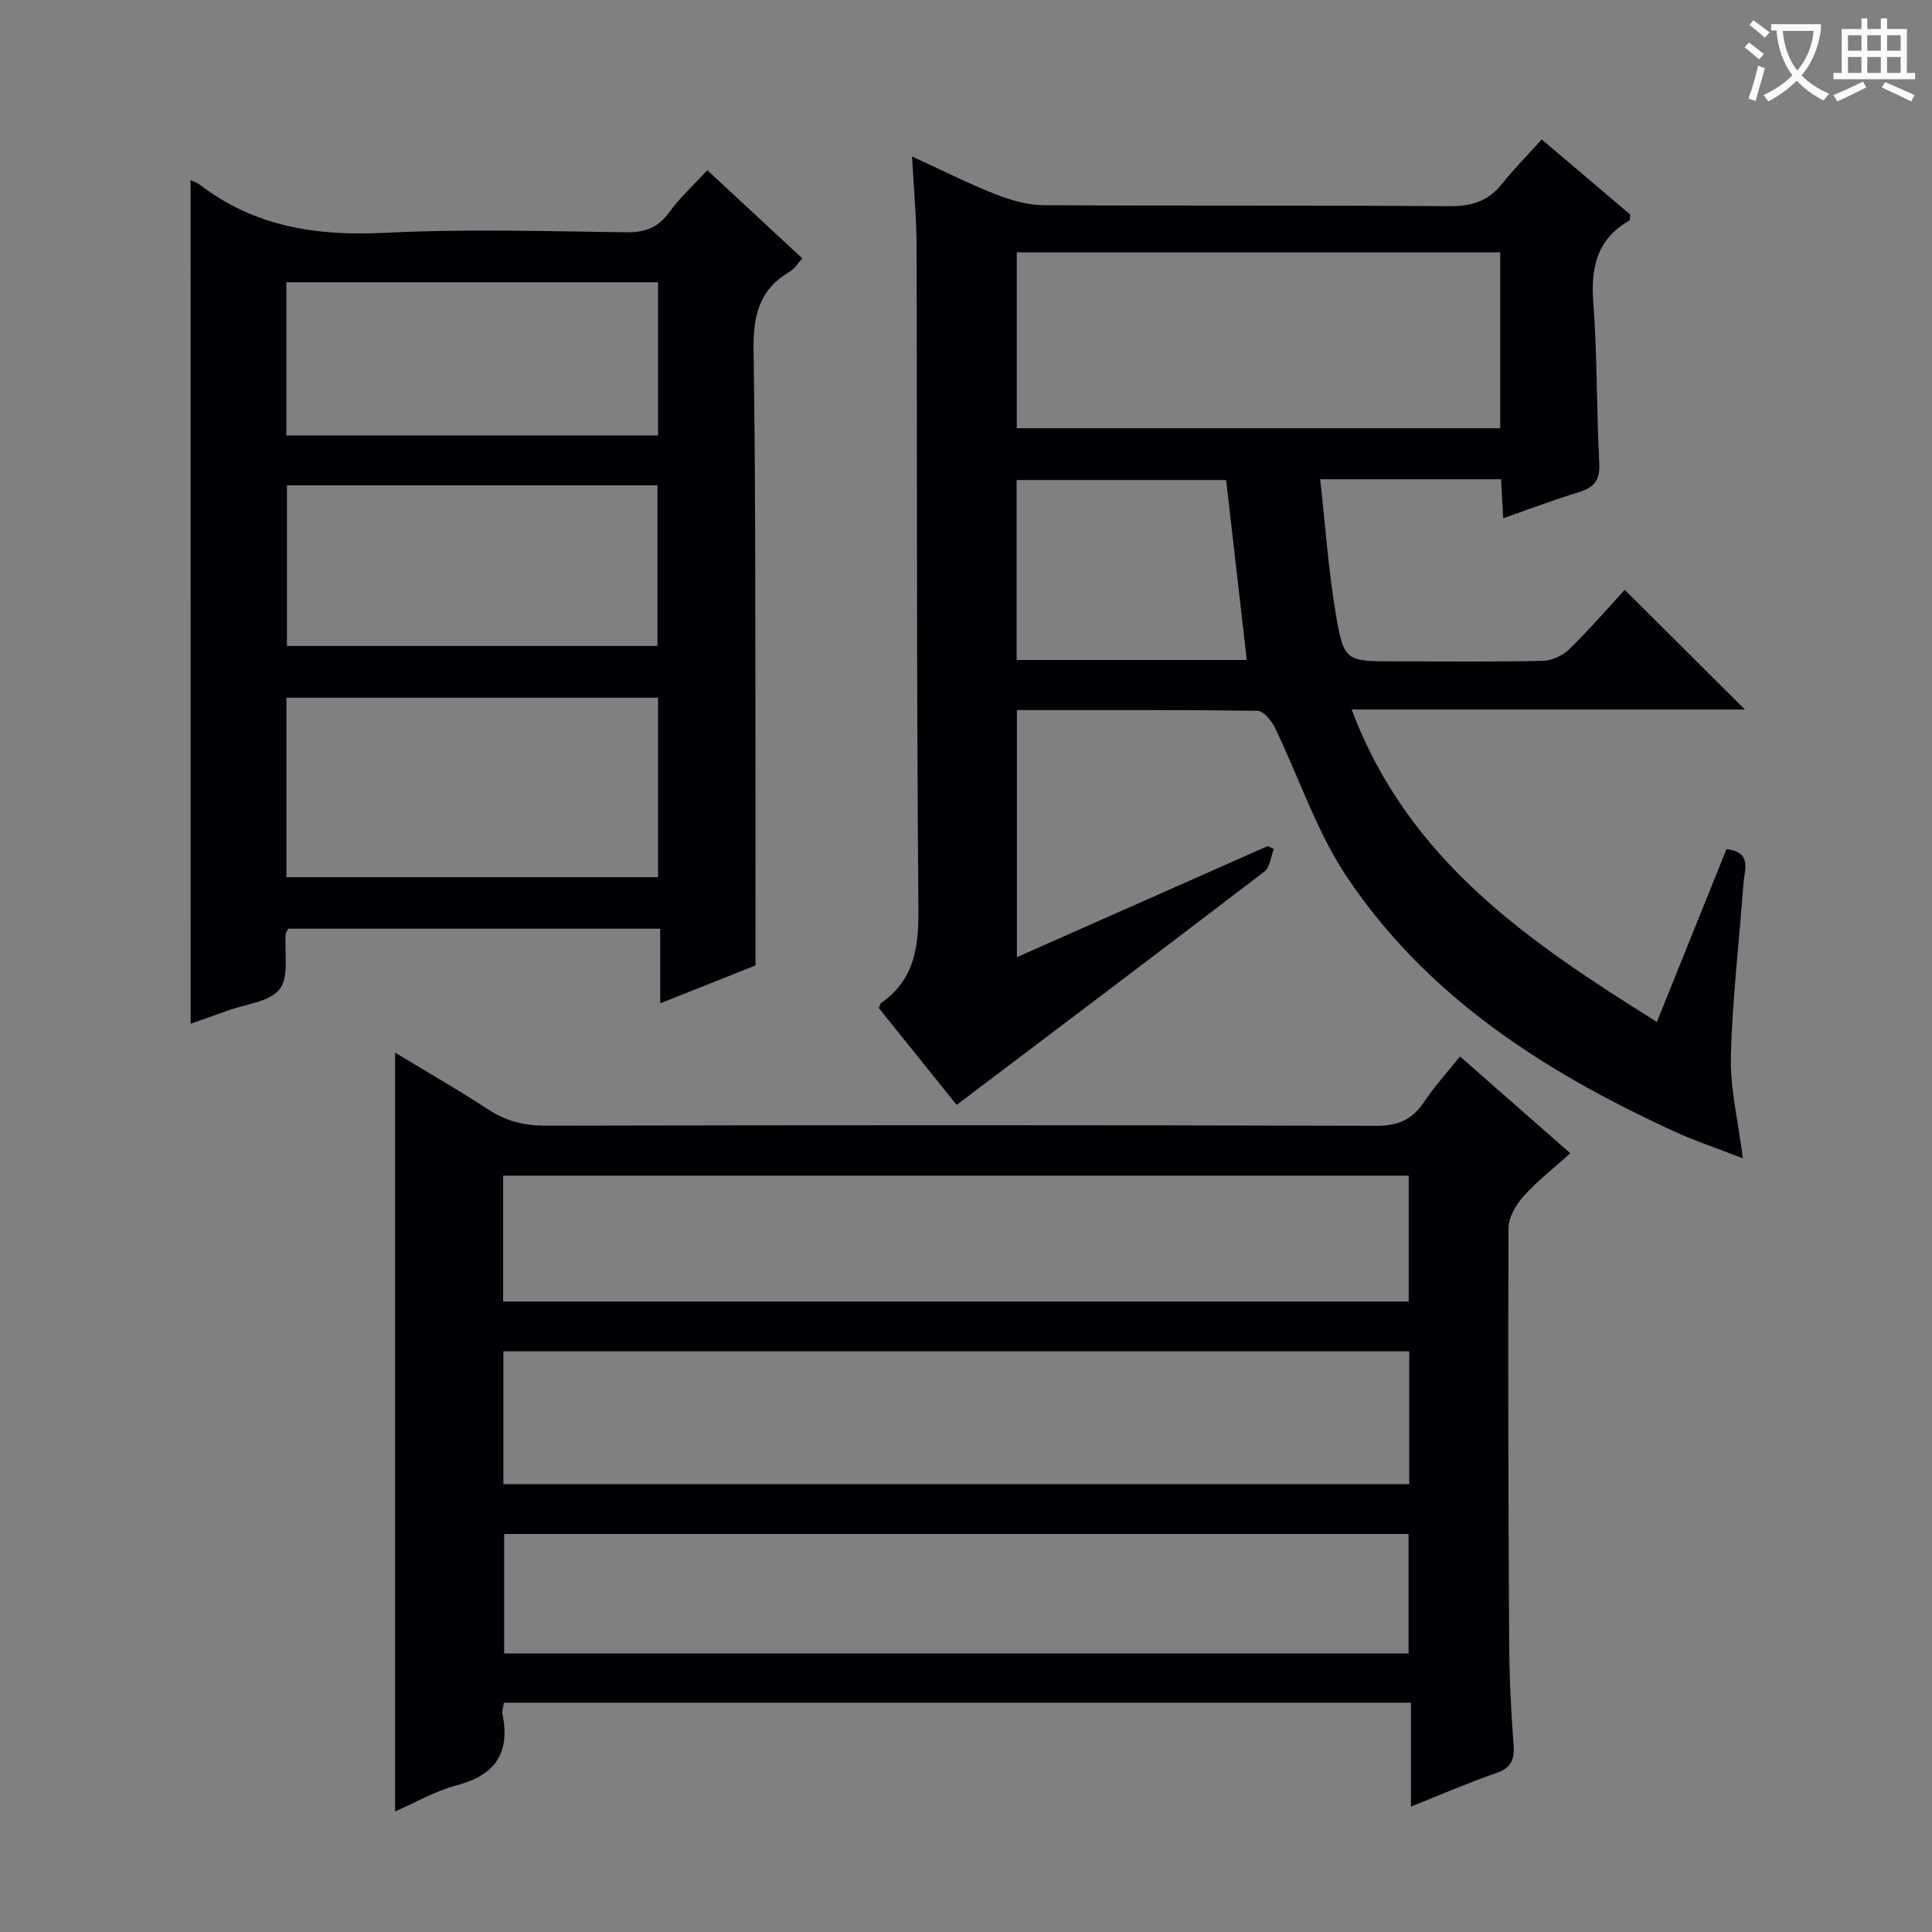
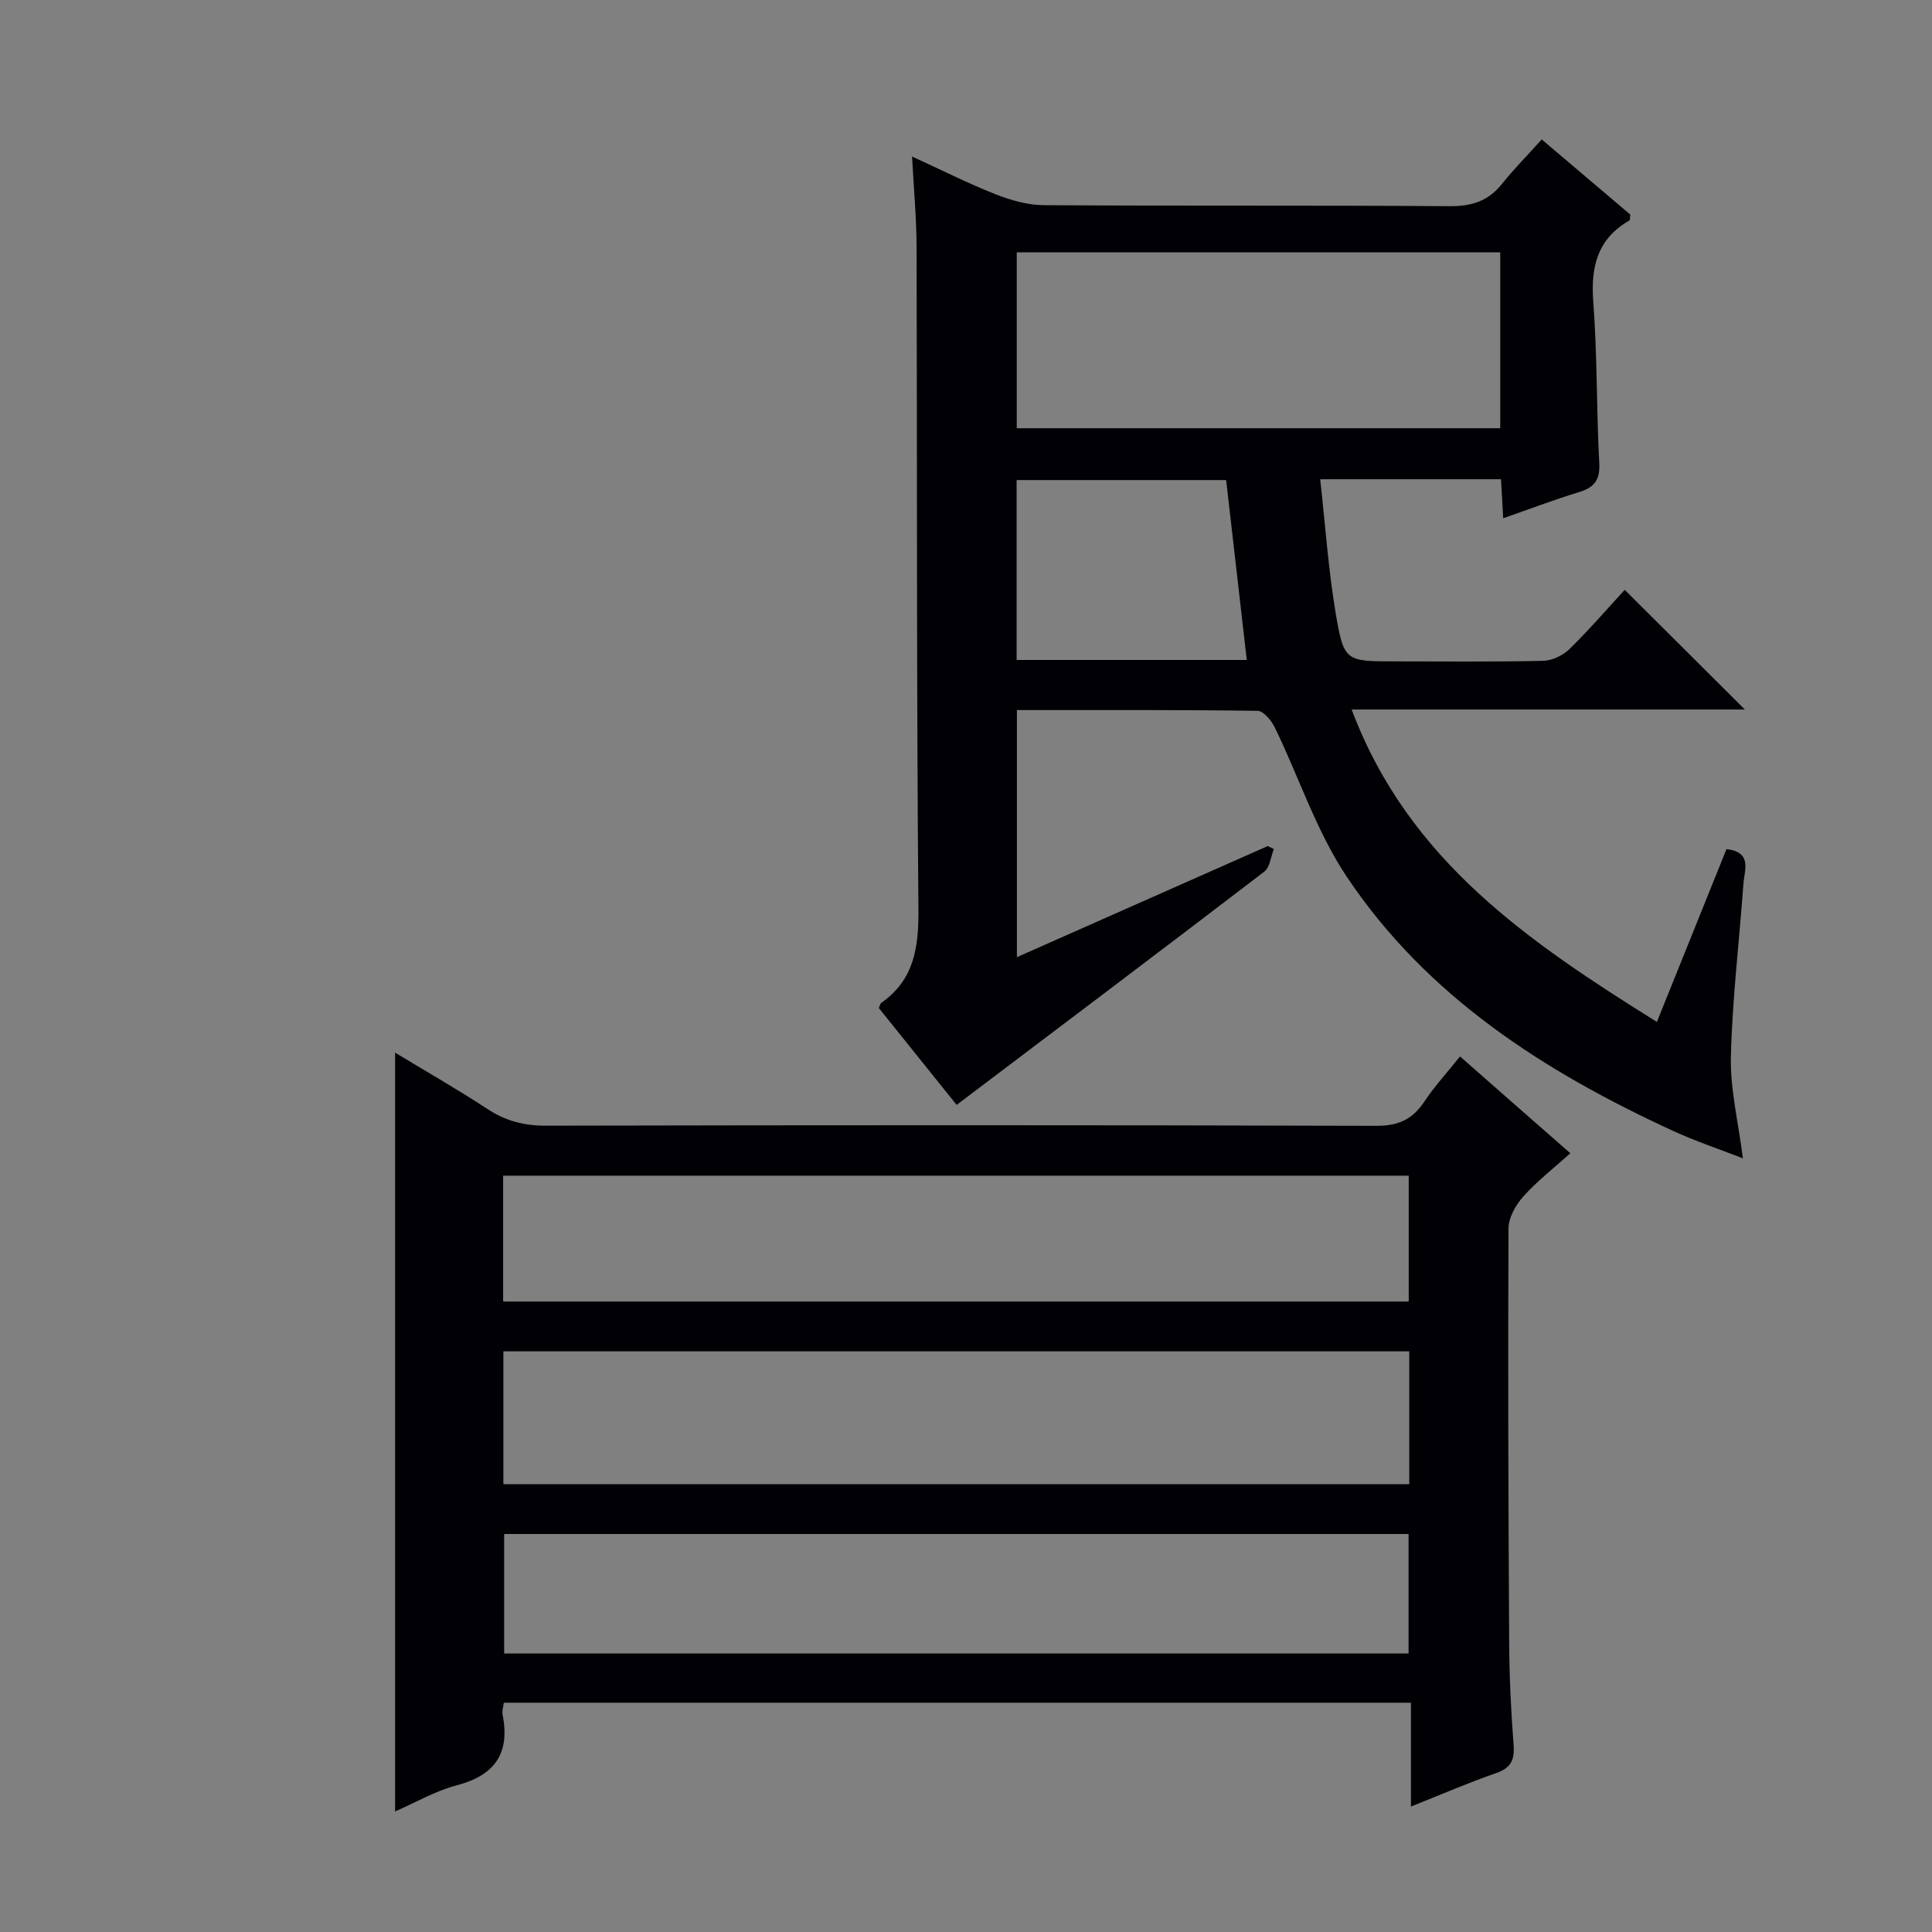
<svg xmlns="http://www.w3.org/2000/svg" enable-background="new 0 0 400 400" viewBox="0 0 400 400">
  <rect x="0" y="0" width="400" height="400" fill="#808080" stroke="none" />
  <g fill="#010105">
    <path d="m325.12 238.77c-3.42 3.08-6.84 5.73-9.69 8.9-1.59 1.77-3.1 4.4-3.11 6.65-.13 28.65-.03 57.3.14 85.95.04 6.98.37 13.96.91 20.92.24 3.13-.48 4.83-3.61 5.91-5.78 2-11.4 4.45-17.64 6.93 0-7.38 0-14.26 0-21.5-62.8 0-125.16 0-187.81 0-.1.87-.41 1.7-.26 2.43 1.6 8.02-1.56 12.6-9.52 14.68-4.42 1.16-8.52 3.57-12.73 5.4 0-52.42 0-104.53 0-157.1 6.22 3.77 12.8 7.52 19.11 11.66 3.77 2.48 7.58 3.47 12.11 3.46 57.31-.12 114.62-.14 171.93.03 4.52.01 7.45-1.29 9.89-4.94 2.19-3.28 4.88-6.22 7.44-9.43 7.71 6.79 15.08 13.25 22.84 20.05zm-33.35 41.01c-62.77 0-125.13 0-187.55 0v27.51h187.55c0-9.22 0-18.17 0-27.51zm-187.6-10.31h187.49c0-8.93 0-17.49 0-26.06-62.67 0-125 0-187.49 0zm187.46 72.87c0-8.68 0-16.75 0-24.74-62.71 0-125.05 0-187.25 0v24.74z" />
    <path d="m319.2 28.87c6.84 5.8 12.65 10.74 18.34 15.56-.1.65-.04 1.14-.21 1.23-6.6 3.79-8 9.54-7.46 16.8.84 11.1.65 22.28 1.24 33.41.19 3.53-1.03 5.06-4.22 6.03-5.19 1.58-10.27 3.52-15.67 5.4-.17-2.99-.3-5.43-.45-8.08-12.17 0-24.09 0-37.44 0 1.07 9.52 1.69 18.74 3.22 27.81 1.69 9.96 2.06 9.9 12.42 9.9 10.16 0 20.33.12 30.49-.11 1.87-.04 4.12-1.1 5.47-2.43 4.14-4.05 7.94-8.46 11.45-12.27 8.41 8.38 16.68 16.61 24.88 24.78-26.42 0-53.34 0-81.41 0 11.72 31.26 36.72 48.14 63.19 64.68 4.95-12.3 9.68-24.05 14.41-35.78 5.43.62 3.7 4.4 3.5 7.24-.85 11.91-2.3 23.8-2.59 35.72-.16 6.68 1.52 13.41 2.49 21.06-5.07-1.97-9.87-3.57-14.44-5.67-26.65-12.26-51-27.81-67.59-52.65-6.27-9.39-9.87-20.55-14.85-30.82-.71-1.46-2.36-3.49-3.6-3.51-16.48-.23-32.97-.16-49.83-.16v51.16c17.48-7.74 34.71-15.37 51.93-23 .42.2.85.41 1.27.61-.64 1.59-.82 3.8-1.99 4.69-20.99 16.06-42.09 31.96-63.69 48.29-5.02-6.25-10.59-13.19-16.11-20.06.23-.5.28-.91.51-1.07 6.9-4.83 7.76-11.59 7.69-19.56-.4-45.65-.25-91.3-.38-136.96-.02-5.95-.58-11.89-.94-18.71 6.22 2.85 11.66 5.6 17.31 7.83 3.15 1.24 6.65 2.23 10 2.25 27.99.18 55.98 0 83.98.21 4.57.03 7.99-1.04 10.84-4.61 2.49-3.1 5.31-5.95 8.24-9.21zm-108.69 23.38v36.41h100.1c0-12.3 0-24.32 0-36.41-33.49 0-66.59 0-100.1 0zm43.35 47.14c-14.37 0-28.87 0-43.38 0v37.25h47.65c-1.44-12.58-2.85-24.88-4.27-37.25z" />
-     <path d="m39.46 37.29c.71.34 1.35.52 1.85.9 11.39 8.8 24.31 10.72 38.42 10.01 16.62-.84 33.32-.32 49.99-.11 3.87.05 6.52-.97 8.83-4.13 2.24-3.07 5.1-5.68 7.89-8.71 6.54 6.07 12.97 12.03 19.67 18.24-.91.98-1.6 2.17-2.63 2.77-6.37 3.73-7.57 9.23-7.46 16.33.47 31.32.33 62.65.4 93.98.02 10.79 0 21.58 0 33.31-5.32 2.12-12.04 4.79-19.73 7.85 0-5.63 0-10.48 0-15.45-26.23 0-51.66 0-77 0-.26.49-.52.76-.54 1.05-.31 3.91.75 8.84-1.24 11.44-2.06 2.68-7.07 3.1-10.81 4.48-2.48.91-4.97 1.76-7.63 2.7-.01-58.29-.01-116.3-.01-174.66zm96.79 107.16c-25.9 0-51.46 0-76.95 0v37.16h76.95c0-12.64 0-24.89 0-37.16zm-.13-10.71c0-11.28 0-22.29 0-33.26-25.87 0-51.27 0-76.71 0v33.26zm.13-75.3c-25.89 0-51.44 0-76.96 0v31.72h76.96c0-10.86 0-21.28 0-31.72z" />
  </g>
-   <path d="m362.1 8.8c1.1.8 2.1 1.6 3.1 2.4l-1 1.1c-1.3-1.1-2.3-2-3-2.5zm1.9 4.8c.5.2.9.4 1.4.5-.6 2.3-1.3 4.5-1.9 6.8l-1.5-.5c.8-2.1 1.4-4.3 2-6.8zm-1-9.4c1.3.9 2.4 1.8 3.4 2.5l-1 1.1c-1.4-1.2-2.4-2.1-3.2-2.6zm3.7 2.2v-1.4h10.3v1.2c-.5 3.6-1.8 6.8-4 9.4 1.5 1.6 3.4 2.8 5.7 3.8-.3.4-.7.8-1.1 1.4-2.3-1.1-4.1-2.5-5.6-4.1-1.6 1.6-3.6 3.1-5.9 4.3-.3-.5-.7-.9-1-1.3 2.4-1.1 4.4-2.5 6-4.1-1.9-2.5-3-5.6-3.3-9.3h-1.1zm8.8 0h-6.4c.3 3.3 1.3 6 3 8.2 2-2.3 3.1-5.1 3.4-8.2z" fill="#fcfbfa" />
-   <path d="m385.3 3.8h1.3v2.2h2.8v-2.2h1.3v2.2h4.1v9.1h1.7v1.3h-16.9v-1.3h1.7v-9.1h4.1v-2.2zm.4 13.1.7 1.2c-1.8.9-3.8 1.9-6 2.9-.2-.4-.5-.8-.8-1.3 2.3-1 4.3-1.9 6.1-2.8zm-3.1-6.4h2.8v-3.2h-2.8zm0 4.6h2.8v-3.3h-2.8zm4-4.6h2.8v-3.2h-2.8zm0 4.6h2.8v-3.3h-2.8zm3.7 1.9c2.1.9 4.1 1.8 6.1 2.7l-.7 1.3c-2.2-1.1-4.2-2-6.1-2.9zm3.2-9.7h-2.8v3.2h2.8zm-2.8 7.8h2.8v-3.3h-2.8z" fill="#fcfbfa" />
</svg>